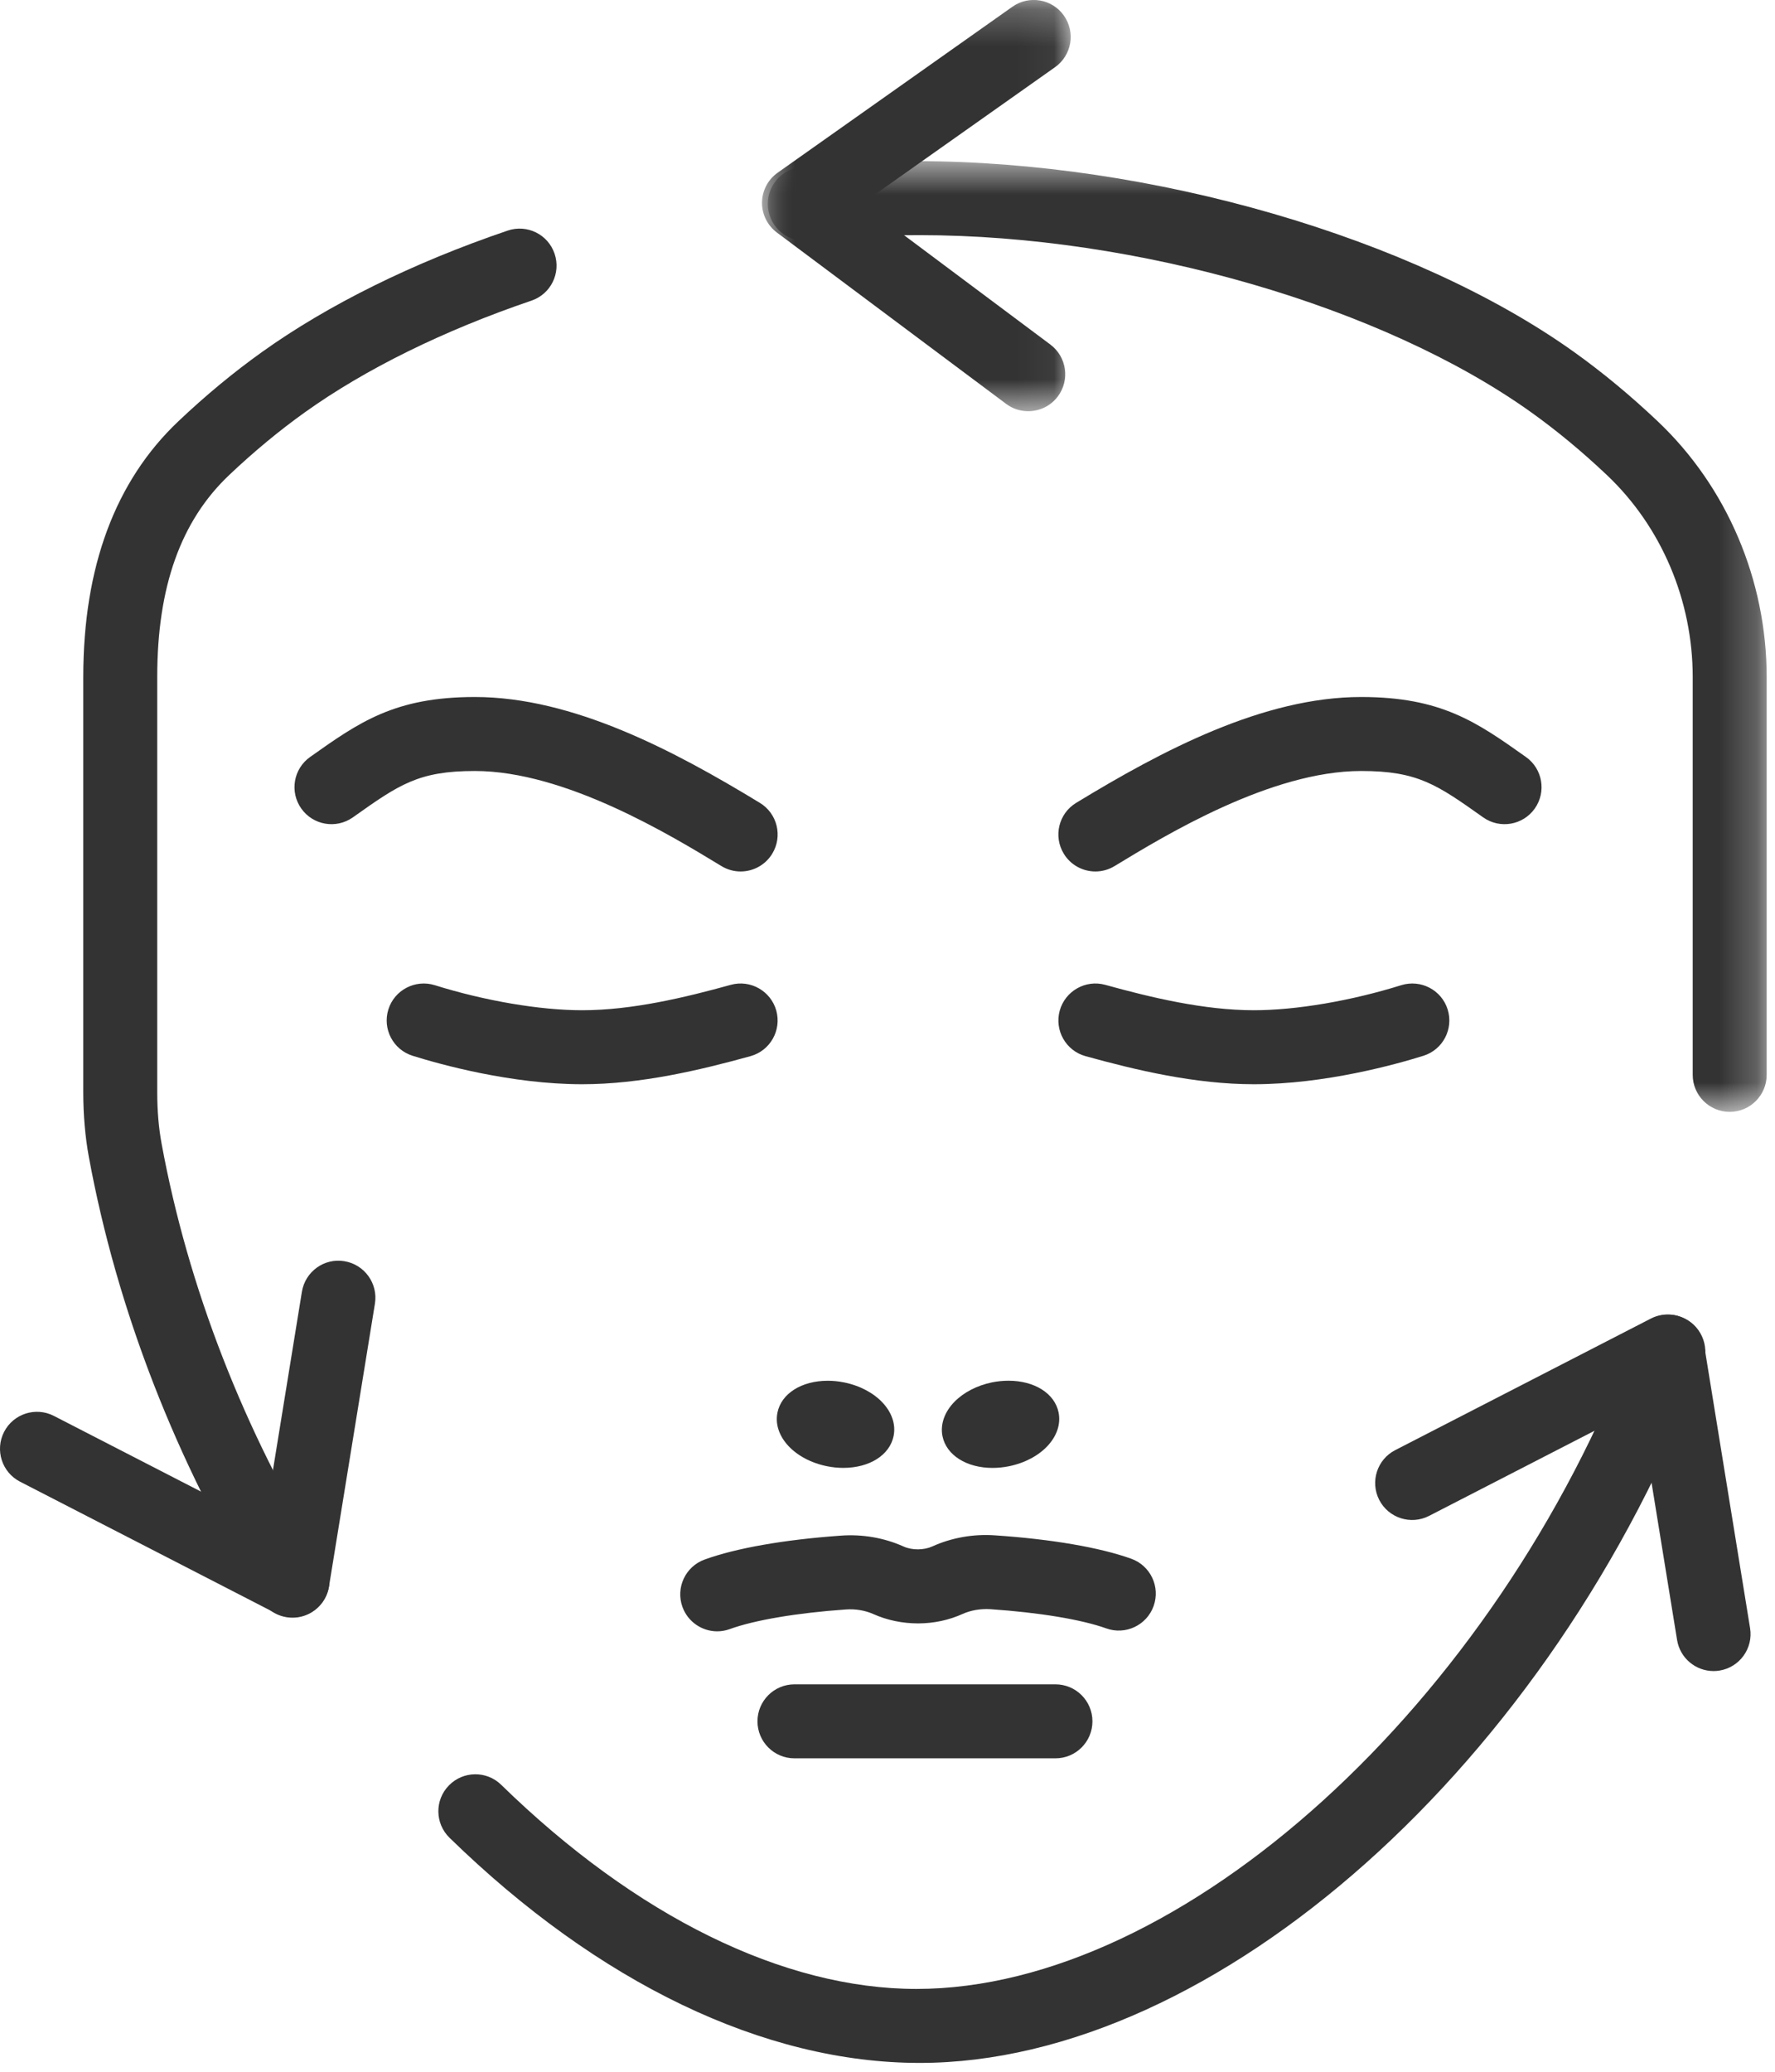
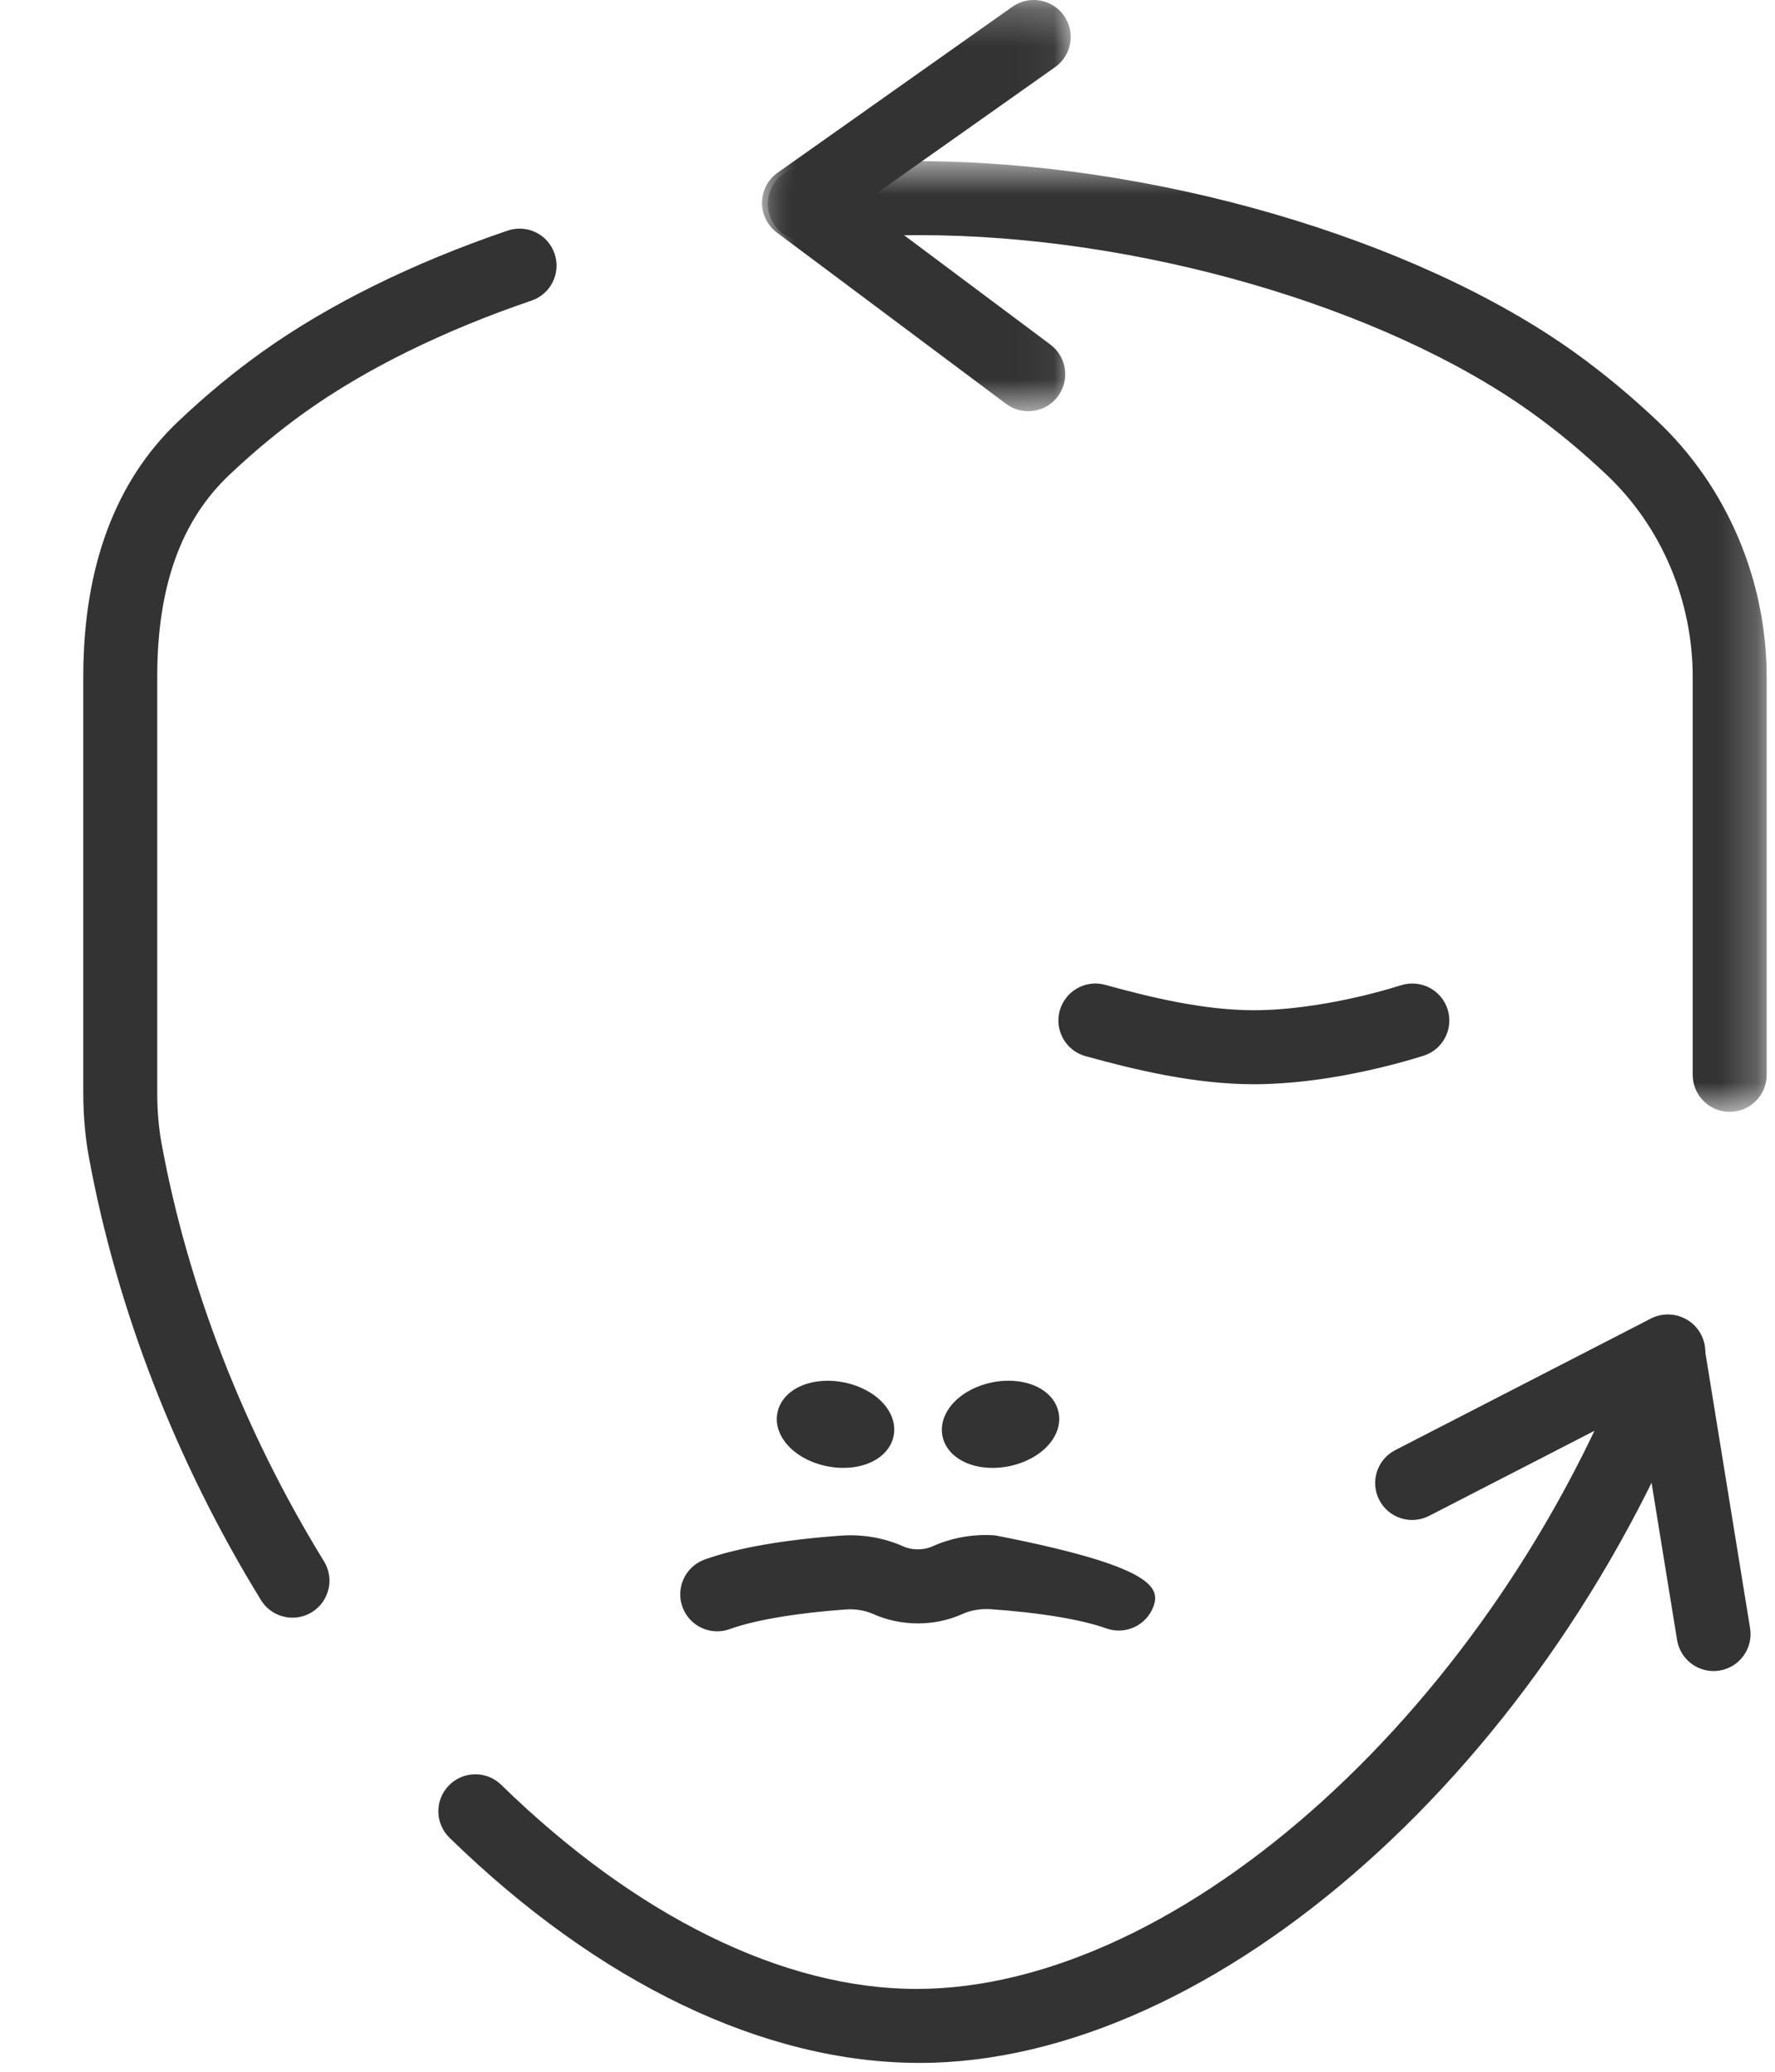
<svg xmlns="http://www.w3.org/2000/svg" xmlns:xlink="http://www.w3.org/1999/xlink" width="48px" height="56px" viewBox="0 0 48 56" version="1.1">
  <title>20CD0721-DFA0-46BC-9501-6AB90FCB8697</title>
  <desc>Created with sketchtool.</desc>
  <defs>
    <polygon id="path-1" points="0.763 0.595 27.775 0.595 27.775 26.293 0.763 26.293" />
    <polygon id="path-3" points="0.606 0.239 8.954 0.239 8.954 11.354 0.606 11.354" />
  </defs>
  <g id="-" stroke="none" stroke-width="1" fill="none" fill-rule="evenodd">
    <g id="Landing-Page---Desktop" transform="translate(-1041, -955)">
      <g id="Categories" transform="translate(1, 720)">
        <g id="Face" transform="translate(1009, 198)">
          <g id="Face-Icon" transform="translate(31, 36)">
-             <path d="M19.395,45.095 C18.986,45.095 18.603,44.842 18.455,44.436 C18.267,43.917 18.535,43.343 19.054,43.155 C19.903,42.846 21.21,42.617 22.733,42.509 C23.325,42.465 23.913,42.568 24.436,42.803 C24.668,42.908 24.989,42.902 25.21,42.801 C25.731,42.565 26.32,42.459 26.909,42.501 C28.433,42.603 29.741,42.828 30.592,43.133 C31.112,43.32 31.383,43.892 31.196,44.412 C31.01,44.932 30.435,45.202 29.917,45.016 C29.245,44.775 28.1,44.586 26.776,44.496 C26.519,44.481 26.253,44.525 26.034,44.624 C25.659,44.793 25.255,44.879 24.833,44.881 C24.403,44.881 23.988,44.794 23.619,44.629 C23.397,44.53 23.133,44.485 22.875,44.504 C21.55,44.597 20.407,44.791 19.736,45.034 C19.624,45.075 19.508,45.095 19.395,45.095" id="Fill-1" fill="#333333" />
+             <path d="M19.395,45.095 C18.986,45.095 18.603,44.842 18.455,44.436 C18.267,43.917 18.535,43.343 19.054,43.155 C19.903,42.846 21.21,42.617 22.733,42.509 C23.325,42.465 23.913,42.568 24.436,42.803 C24.668,42.908 24.989,42.902 25.21,42.801 C25.731,42.565 26.32,42.459 26.909,42.501 C31.112,43.32 31.383,43.892 31.196,44.412 C31.01,44.932 30.435,45.202 29.917,45.016 C29.245,44.775 28.1,44.586 26.776,44.496 C26.519,44.481 26.253,44.525 26.034,44.624 C25.659,44.793 25.255,44.879 24.833,44.881 C24.403,44.881 23.988,44.794 23.619,44.629 C23.397,44.53 23.133,44.485 22.875,44.504 C21.55,44.597 20.407,44.791 19.736,45.034 C19.624,45.075 19.508,45.095 19.395,45.095" id="Fill-1" fill="#333333" />
            <path d="M28.626,39.177 C28.521,38.665 27.977,38.321 27.272,38.321 C27.124,38.321 26.974,38.336 26.825,38.366 C26.424,38.449 26.065,38.633 25.815,38.886 C25.542,39.162 25.422,39.503 25.487,39.821 C25.592,40.333 26.137,40.678 26.842,40.678 C26.99,40.678 27.14,40.662 27.289,40.632 C28.169,40.451 28.756,39.813 28.626,39.177" id="Fill-3" fill="#333333" />
            <path d="M22.822,38.366 C22.673,38.336 22.526,38.322 22.385,38.322 C21.674,38.322 21.127,38.669 21.024,39.184 C20.896,39.82 21.486,40.456 22.367,40.633 C22.516,40.663 22.663,40.677 22.804,40.677 C23.515,40.677 24.061,40.33 24.165,39.815 C24.293,39.179 23.703,38.543 22.822,38.366" id="Fill-5" fill="#333333" />
-             <path d="M20.028,24.556 C19.851,24.556 19.672,24.509 19.509,24.41 C18.137,23.576 15.283,21.84 12.841,21.84 C11.312,21.84 10.793,22.207 9.542,23.094 C9.09,23.413 8.466,23.306 8.148,22.856 C7.828,22.405 7.935,21.781 8.385,21.462 C9.715,20.52 10.675,19.84 12.841,19.84 C15.487,19.84 18.222,21.286 20.549,22.702 C21.021,22.989 21.171,23.604 20.883,24.076 C20.695,24.385 20.365,24.556 20.028,24.556" id="Fill-7" fill="#333333" />
-             <path d="M15.743,30.307 C13.823,30.307 11.897,29.769 11.159,29.538 C10.631,29.373 10.338,28.812 10.502,28.286 C10.667,27.758 11.231,27.467 11.755,27.629 C13.112,28.054 14.602,28.307 15.743,28.307 C17.096,28.307 18.534,27.96 19.763,27.62 C20.293,27.474 20.845,27.786 20.993,28.318 C21.139,28.85 20.827,29.401 20.295,29.548 C18.937,29.923 17.334,30.307 15.743,30.307" id="Fill-9" fill="#333333" />
-             <path d="M29.622,24.556 C29.284,24.556 28.955,24.385 28.767,24.076 C28.479,23.604 28.629,22.989 29.101,22.702 C31.428,21.286 34.163,19.84 36.809,19.84 C38.976,19.84 39.936,20.52 41.265,21.462 C41.716,21.781 41.822,22.405 41.503,22.856 C41.184,23.306 40.56,23.413 40.109,23.094 C38.857,22.207 38.339,21.84 36.809,21.84 C34.367,21.84 31.513,23.576 30.141,24.41 C29.978,24.509 29.799,24.556 29.622,24.556" id="Fill-11" fill="#333333" />
            <path d="M33.907,30.307 C32.316,30.307 30.713,29.923 29.355,29.548 C28.823,29.401 28.511,28.85 28.657,28.318 C28.805,27.786 29.357,27.474 29.887,27.62 C31.116,27.96 32.556,28.307 33.907,28.307 C35.048,28.307 36.538,28.054 37.895,27.629 C38.422,27.467 38.983,27.758 39.148,28.286 C39.312,28.812 39.02,29.373 38.492,29.538 C37.754,29.769 35.828,30.307 33.907,30.307" id="Fill-13" fill="#333333" />
            <path d="M7.91,44.726 C7.574,44.726 7.246,44.557 7.057,44.25 C4.768,40.531 3.159,36.388 2.402,32.269 C2.303,31.729 2.252,31.143 2.252,30.529 L2.252,19.296 C2.252,16.325 3.118,14 4.825,12.386 C5.556,11.693 6.317,11.063 7.084,10.516 C8.874,9.236 11.172,8.101 13.729,7.233 C14.254,7.055 14.82,7.335 14.997,7.858 C15.175,8.381 14.895,8.949 14.372,9.126 C11.998,9.933 9.88,10.976 8.247,12.143 C7.554,12.638 6.865,13.208 6.199,13.839 C4.889,15.078 4.252,16.863 4.252,19.296 L4.252,30.529 C4.252,31.022 4.291,31.486 4.369,31.908 C5.081,35.786 6.6,39.691 8.761,43.202 C9.05,43.672 8.904,44.288 8.433,44.578 C8.27,44.678 8.089,44.726 7.91,44.726" id="Fill-15" fill="#333333" />
            <path d="M24.869,56.761 C20.663,56.761 16.18,54.599 12.156,50.675 C11.761,50.289 11.752,49.656 12.139,49.261 C12.524,48.865 13.159,48.858 13.553,49.243 C17.201,52.802 21.189,54.761 24.782,54.761 C31.97,54.761 40.453,47.04 44.181,37.183 C44.376,36.666 44.953,36.406 45.469,36.601 C45.986,36.797 46.246,37.374 46.051,37.89 C41.983,48.649 32.876,56.761 24.869,56.761" id="Fill-17" fill="#333333" />
            <g id="Group-21" transform="translate(20, 4.761)">
              <mask id="mask-2" fill="white">
                <use xlink:href="#path-1" />
              </mask>
              <g id="Clip-20" />
              <path d="M26.775,26.293 C26.223,26.293 25.775,25.845 25.775,25.293 L25.775,14.543 C25.775,12.466 24.928,10.474 23.452,9.078 C22.785,8.447 22.096,7.876 21.403,7.381 C17.396,4.519 10.751,2.595 4.868,2.595 C3.843,2.595 2.861,2.646 1.862,2.746 C1.318,2.804 0.823,2.4 0.768,1.85 C0.713,1.3 1.114,0.811 1.664,0.755 C2.728,0.649 3.777,0.595 4.782,0.595 C11.134,0.595 18.246,2.668 22.566,5.754 C23.334,6.302 24.094,6.932 24.826,7.625 C26.7,9.397 27.775,11.918 27.775,14.543 L27.775,25.293 C27.775,25.845 27.327,26.293 26.775,26.293" id="Fill-19" fill="#333333" mask="url(#mask-2)" />
            </g>
-             <path d="M28.542,48.528 L21.484,48.528 C20.932,48.528 20.484,48.08 20.484,47.528 C20.484,46.975 20.932,46.528 21.484,46.528 L28.542,46.528 C29.094,46.528 29.542,46.975 29.542,47.528 C29.542,48.08 29.094,48.528 28.542,48.528" id="Fill-22" fill="#333333" />
            <g id="Group-26" transform="translate(20, 0.761)">
              <mask id="mask-4" fill="white">
                <use xlink:href="#path-3" />
              </mask>
              <g id="Clip-25" />
              <path d="M7.804,11.354 C7.596,11.354 7.386,11.29 7.207,11.155 L1.008,6.524 C0.751,6.332 0.603,6.029 0.606,5.71 C0.612,5.389 0.768,5.091 1.03,4.907 L7.378,0.421 C7.829,0.103 8.454,0.21 8.771,0.661 C9.089,1.113 8.982,1.736 8.531,2.055 L3.308,5.745 L8.405,9.553 C8.847,9.883 8.938,10.511 8.607,10.954 C8.411,11.216 8.11,11.354 7.804,11.354" id="Fill-24" fill="#333333" mask="url(#mask-4)" />
            </g>
-             <path d="M7.911,44.715 C7.754,44.715 7.597,44.678 7.453,44.605 L0.542,41.05 C0.051,40.797 -0.142,40.194 0.111,39.703 C0.364,39.212 0.967,39.02 1.457,39.272 L7.144,42.197 L8.164,35.917 C8.253,35.373 8.765,34.999 9.311,35.09 C9.857,35.179 10.227,35.694 10.139,36.237 L8.898,43.876 C8.847,44.191 8.647,44.465 8.362,44.608 C8.22,44.679 8.065,44.715 7.911,44.715" id="Fill-27" fill="#333333" />
            <path d="M46.338,46.169 C45.856,46.169 45.432,45.82 45.352,45.329 L44.332,39.05 L38.645,41.975 C38.153,42.227 37.551,42.034 37.298,41.544 C37.046,41.052 37.239,40.449 37.73,40.197 L44.641,36.642 C44.926,36.495 45.264,36.494 45.549,36.639 C45.835,36.783 46.034,37.055 46.086,37.371 L47.326,45.009 C47.415,45.554 47.045,46.067 46.499,46.156 C46.445,46.165 46.391,46.169 46.338,46.169" id="Fill-29" fill="#333333" />
          </g>
        </g>
      </g>
    </g>
  </g>
</svg>